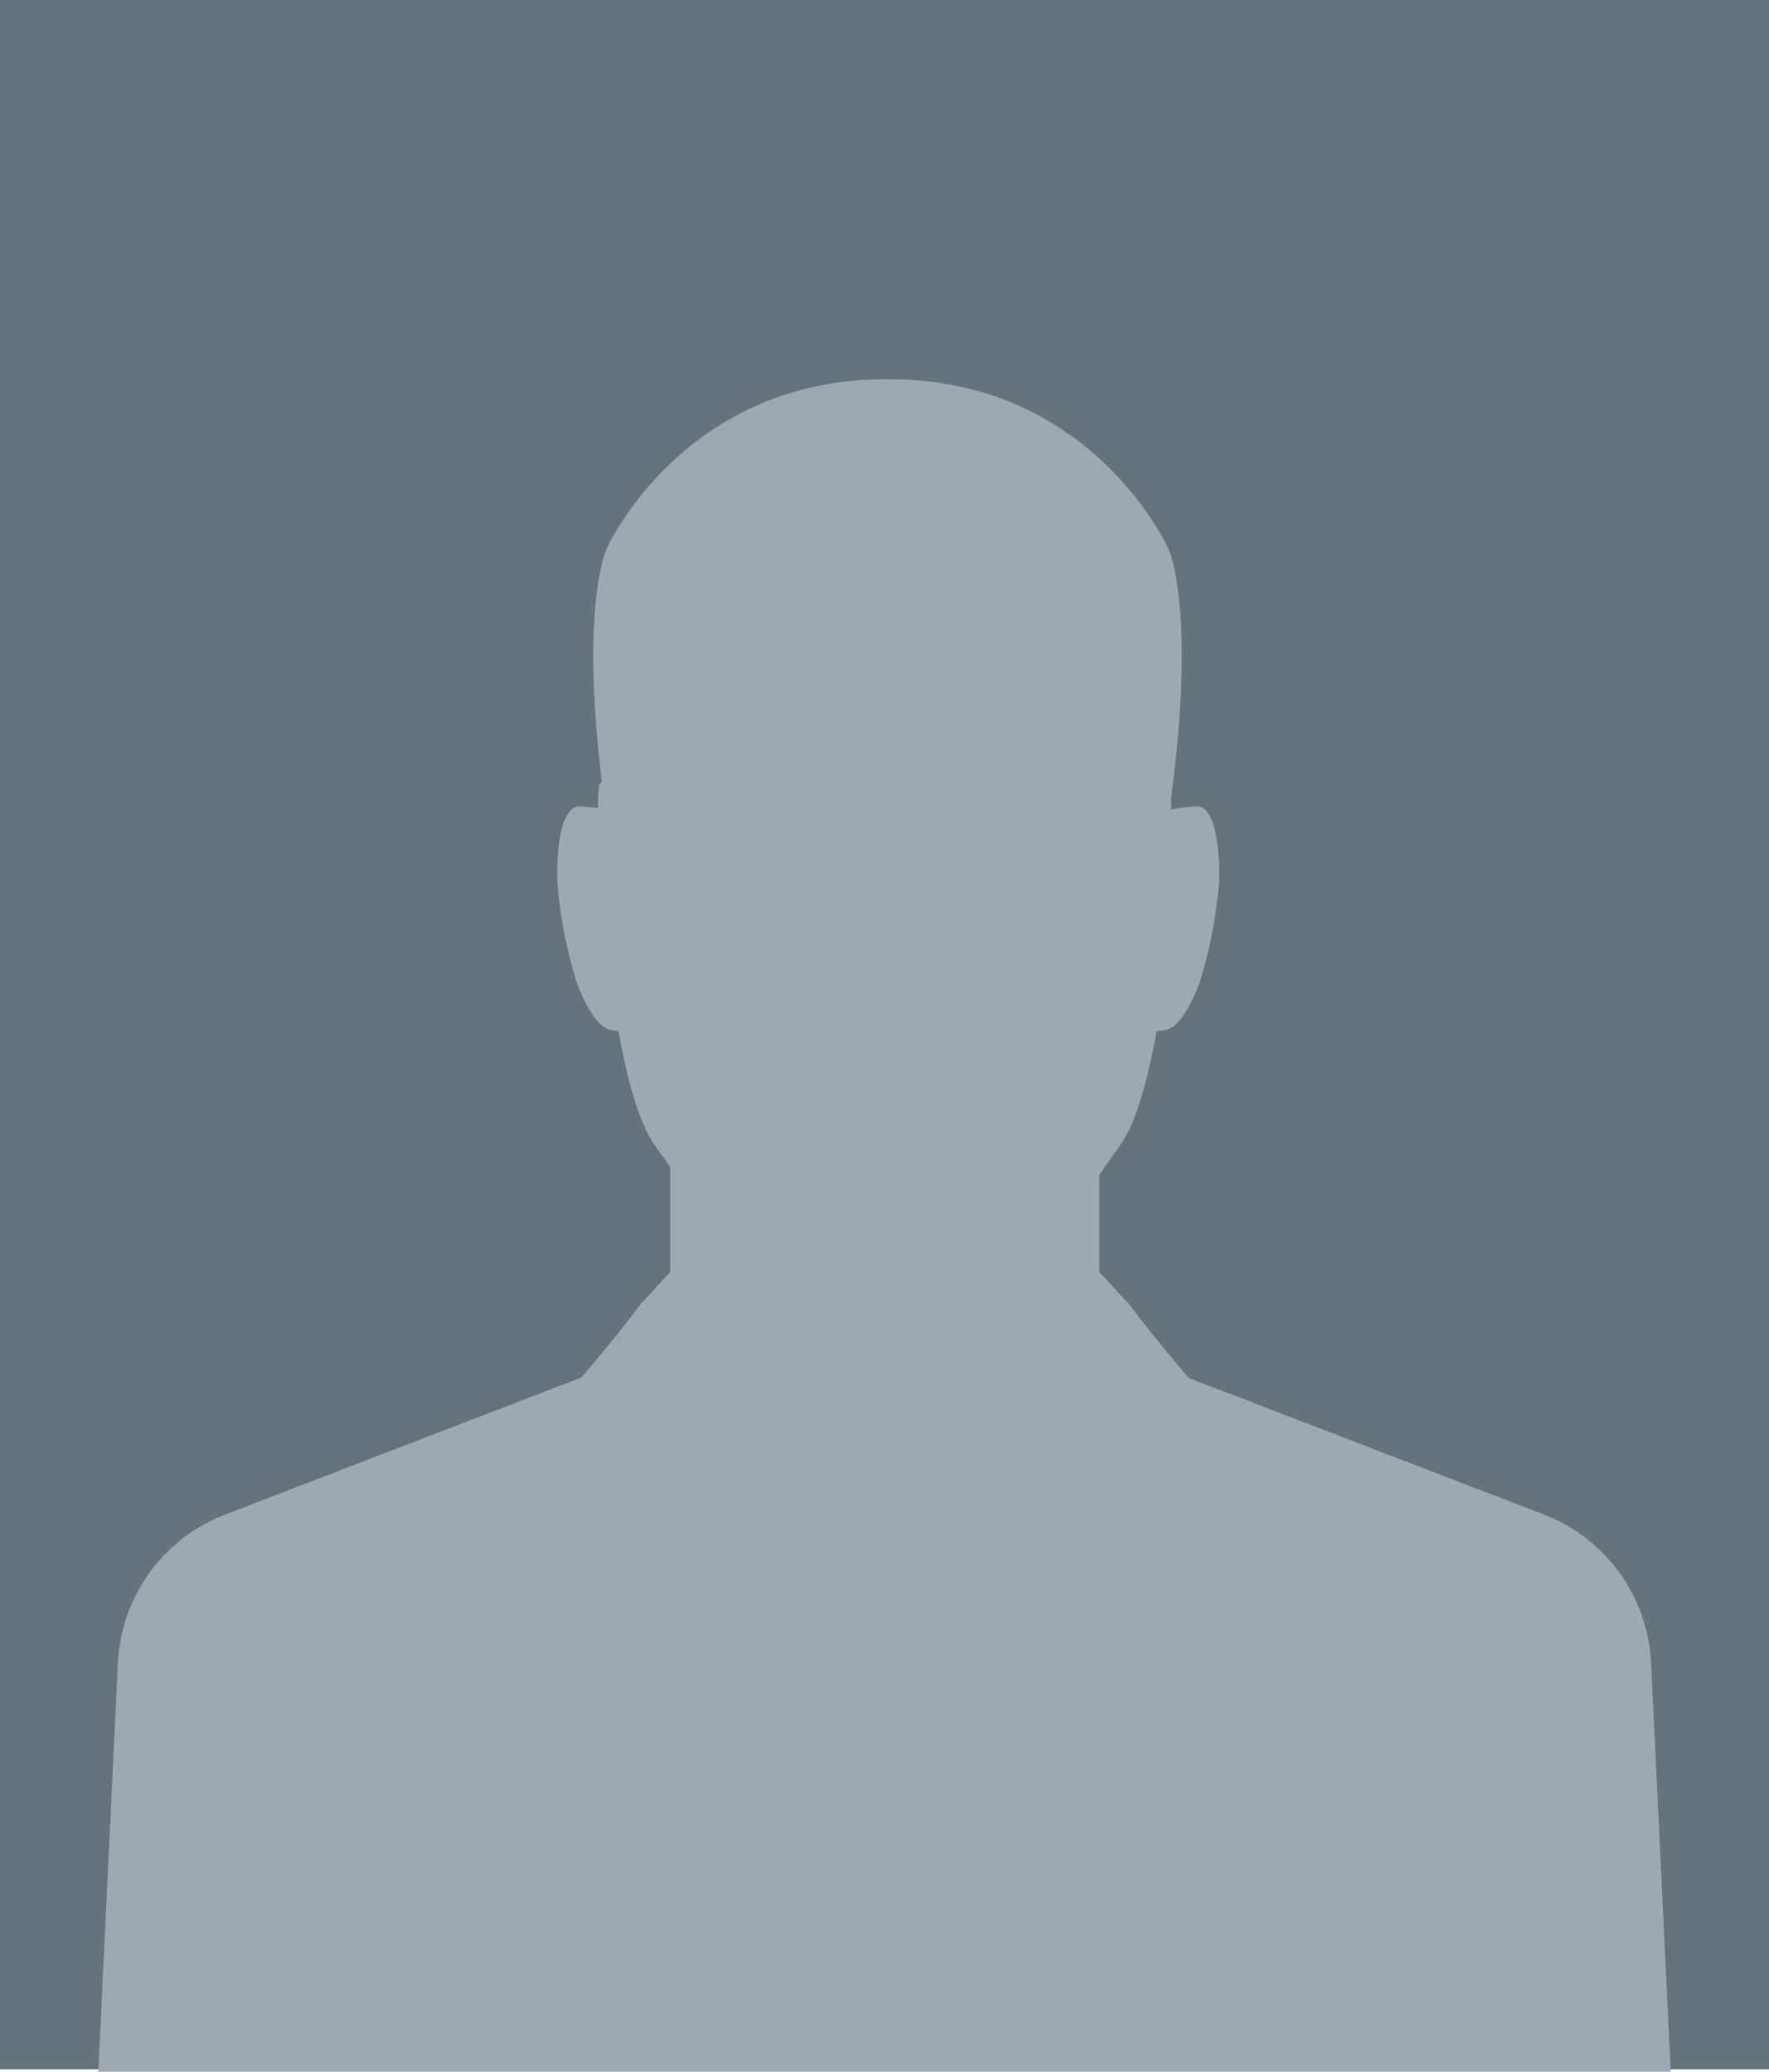
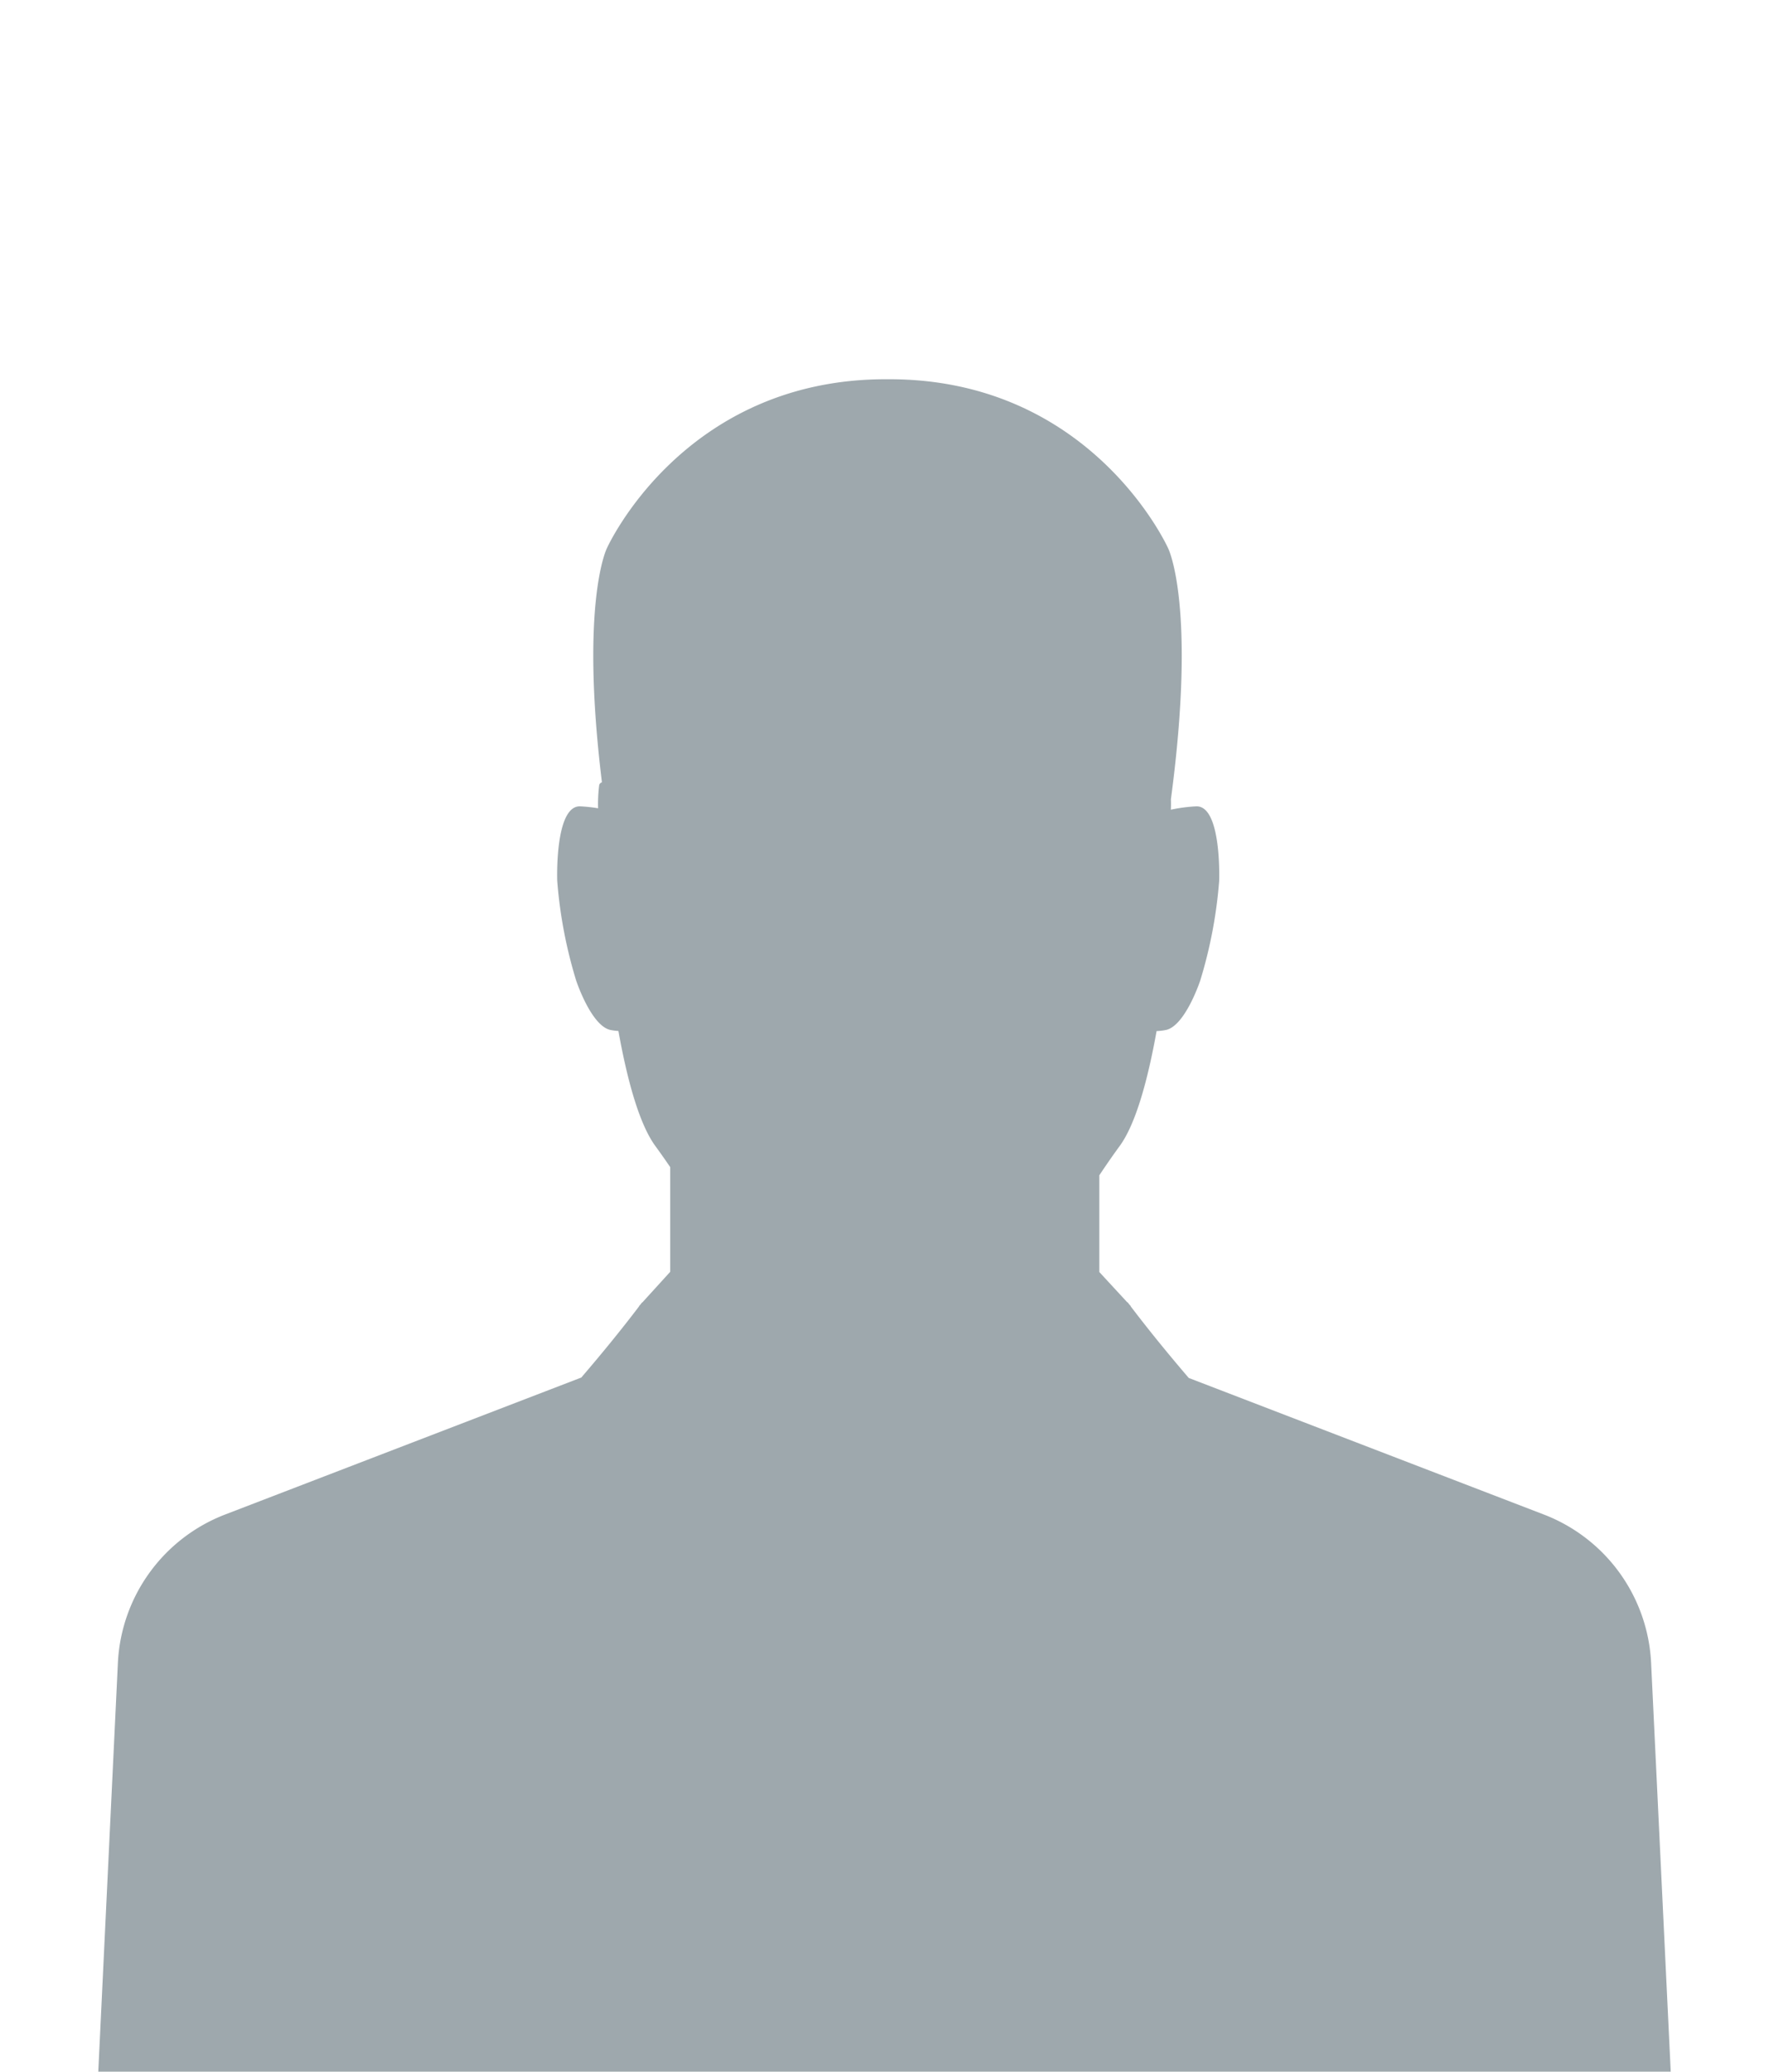
<svg xmlns="http://www.w3.org/2000/svg" width="378" height="442.495" viewBox="0 0 378 442.495">
  <g transform="translate(-771 -13208)">
-     <rect width="378" height="442" transform="translate(771 13208)" fill="#67737a" />
    <path d="M670.733,3586.064a35.8,35.8,0,0,0-22.912-31.7l-75.884-29.174c-4.265-4.98-8.506-10.16-12.386-15.27l-.022-.1-.286-.309c-.137-.181-.275-.363-.411-.544.013.045.026.094.039.141l-6.045-6.546V3481.9c1.328-1.986,2.746-4.059,4.348-6.248,3.544-4.844,6.1-14.588,7.888-24.552a12.769,12.769,0,0,0,1.914-.219c4.184-.776,7.414-10.579,7.414-10.579a98.292,98.292,0,0,0,4.045-21.29s.58-16.188-4.952-15.912a34.26,34.26,0,0,0-5.37.714l.02-.611c.014-.56.008-1.108-.009-1.624,5.524-41.361-.583-53.577-.583-53.577s-16.218-36.26-59.826-36.131v0h-.3v0c-43.608-.129-59.826,36.131-59.826,36.131s-5.748,11.5-1.045,49.963a.839.839,0,0,0-.584.581,32.546,32.546,0,0,0-.246,4.652l.01.314a33.262,33.262,0,0,0-3.781-.413c-5.532-.276-4.952,15.912-4.952,15.912a98.273,98.273,0,0,0,4.045,21.29s3.23,9.8,7.414,10.579a13.321,13.321,0,0,0,1.615.2c1.791,9.97,4.345,19.721,7.891,24.567,1.142,1.561,2.19,3.062,3.179,4.515v22.356l-6.022,6.618.033-.118c-.122.162-.245.324-.368.486l-.288.316-.021.092c-3.858,5.083-8.081,10.234-12.334,15.188l-76.111,29.261a35.8,35.8,0,0,0-22.911,31.7l-4.19,87.3h336Z" transform="translate(453.077 9977.131)" fill="#9ea8ad" />
  </g>
</svg>